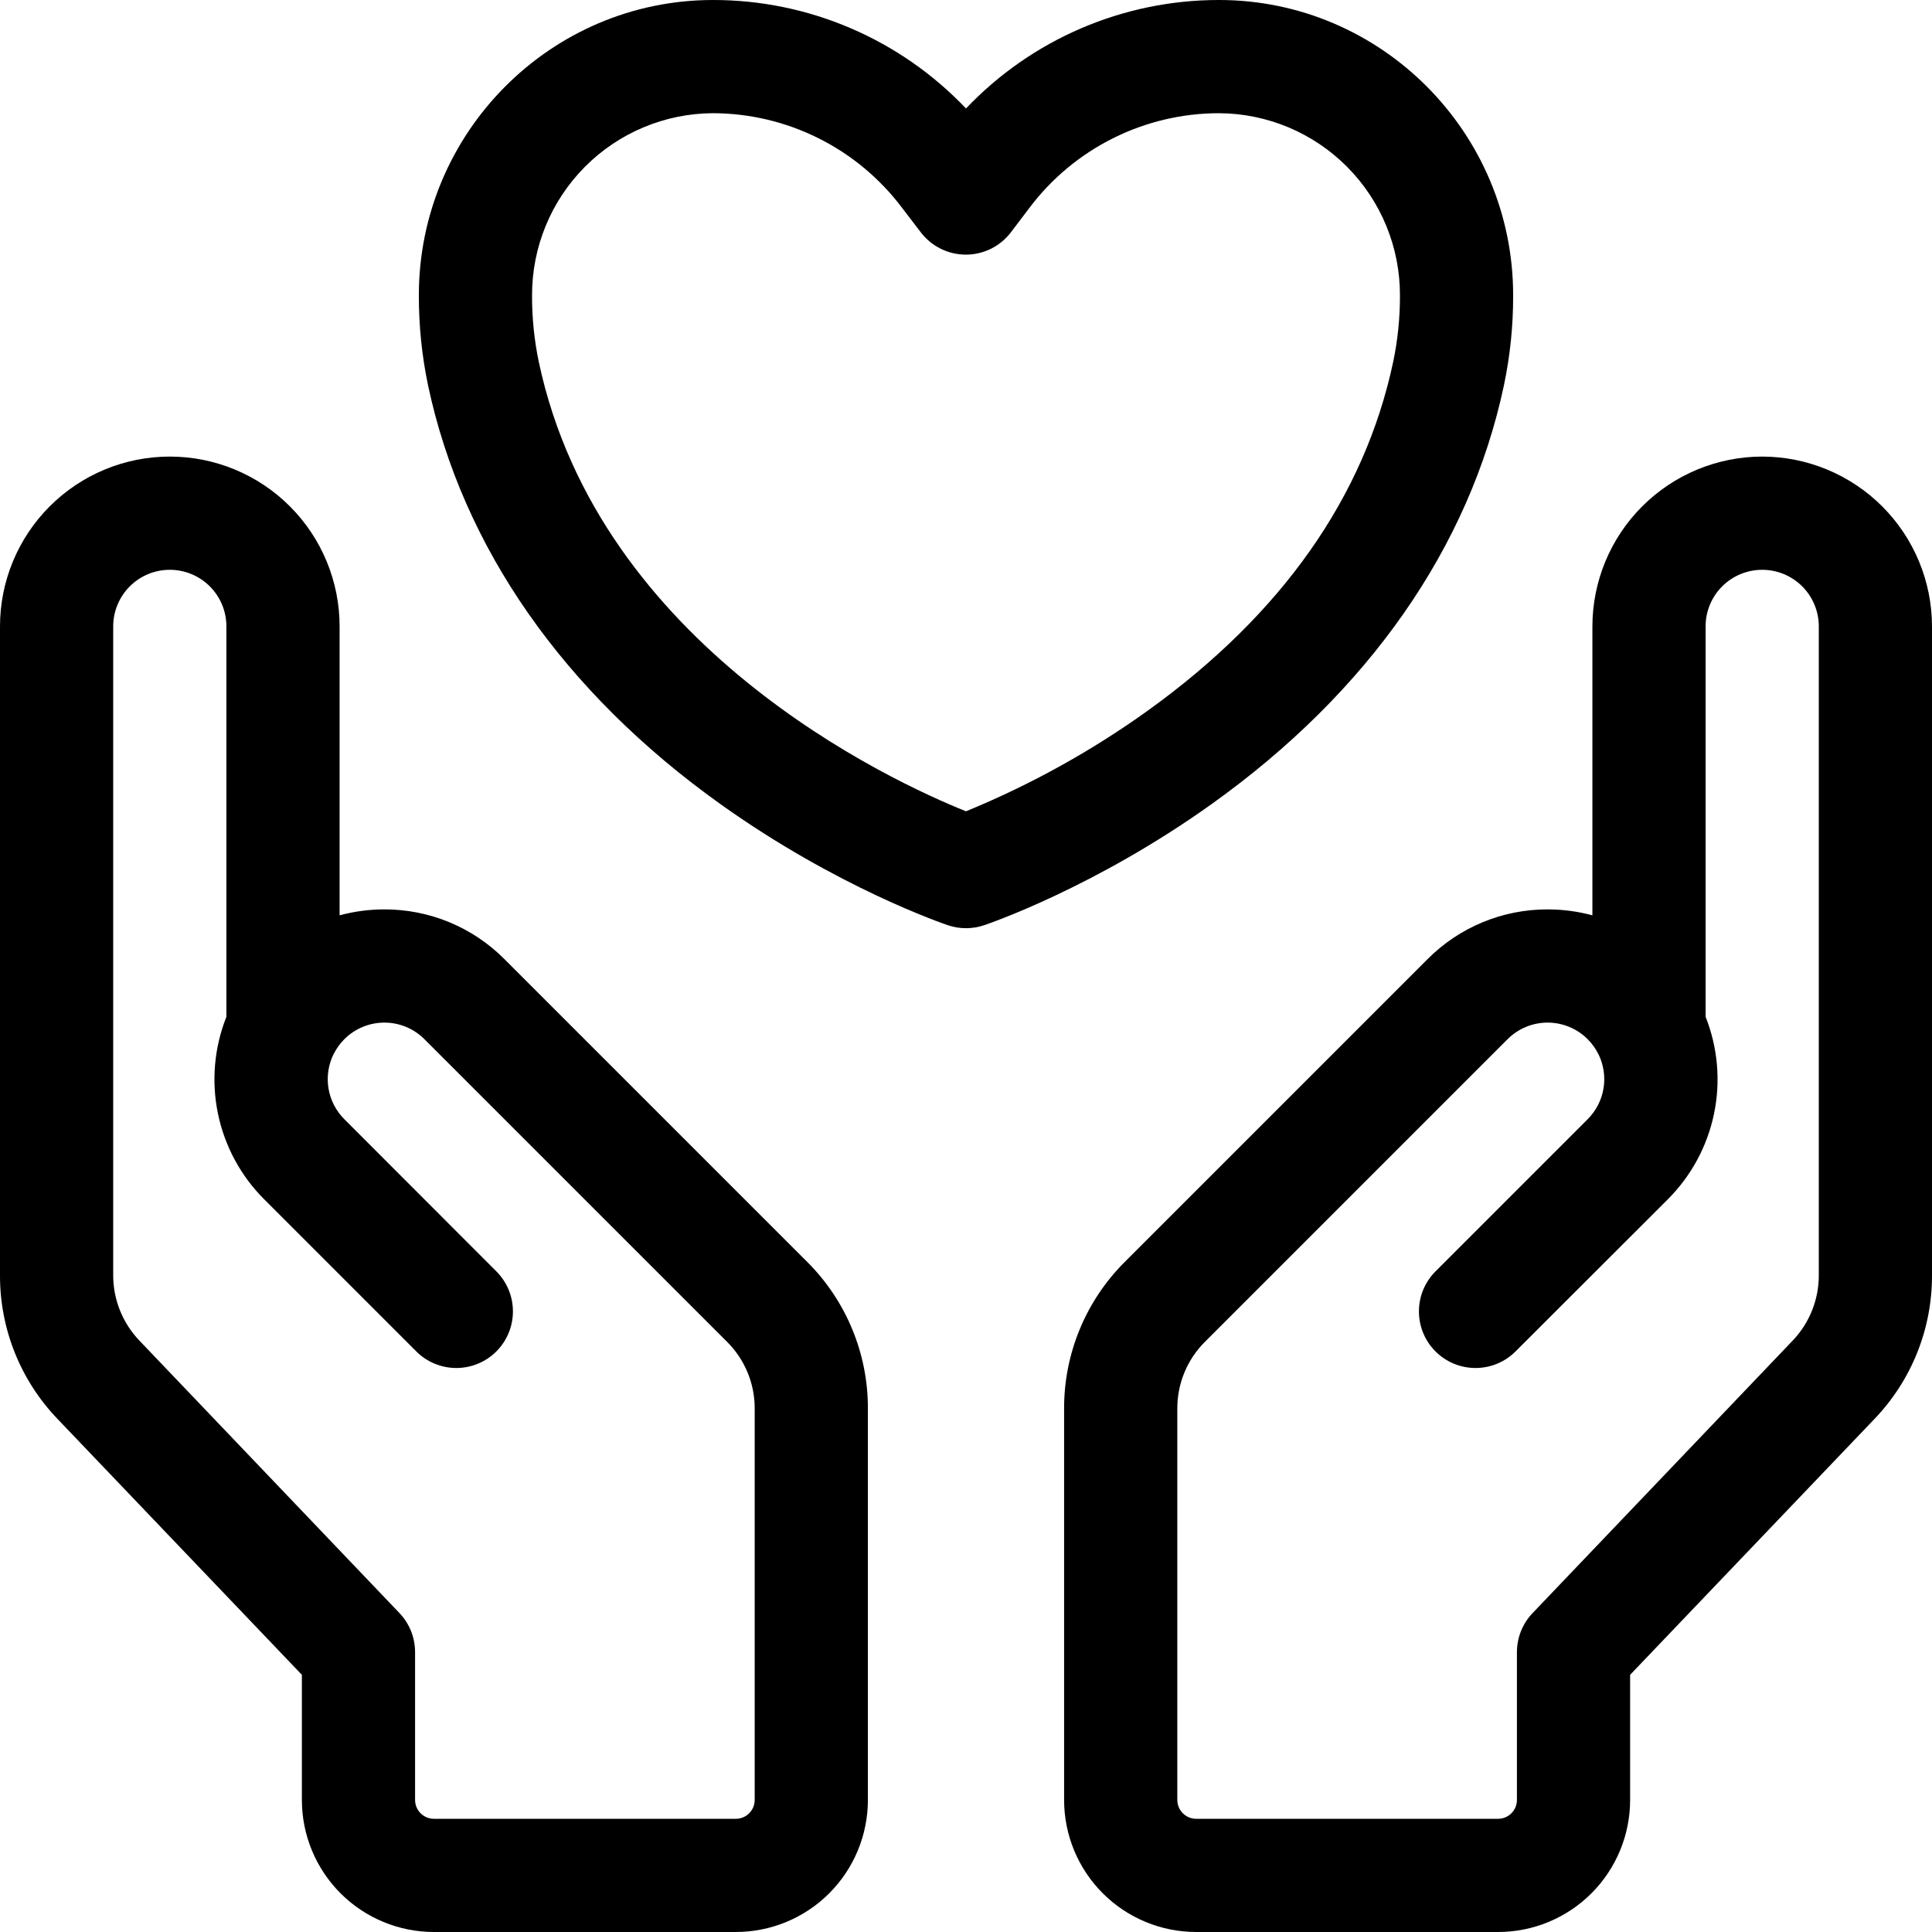
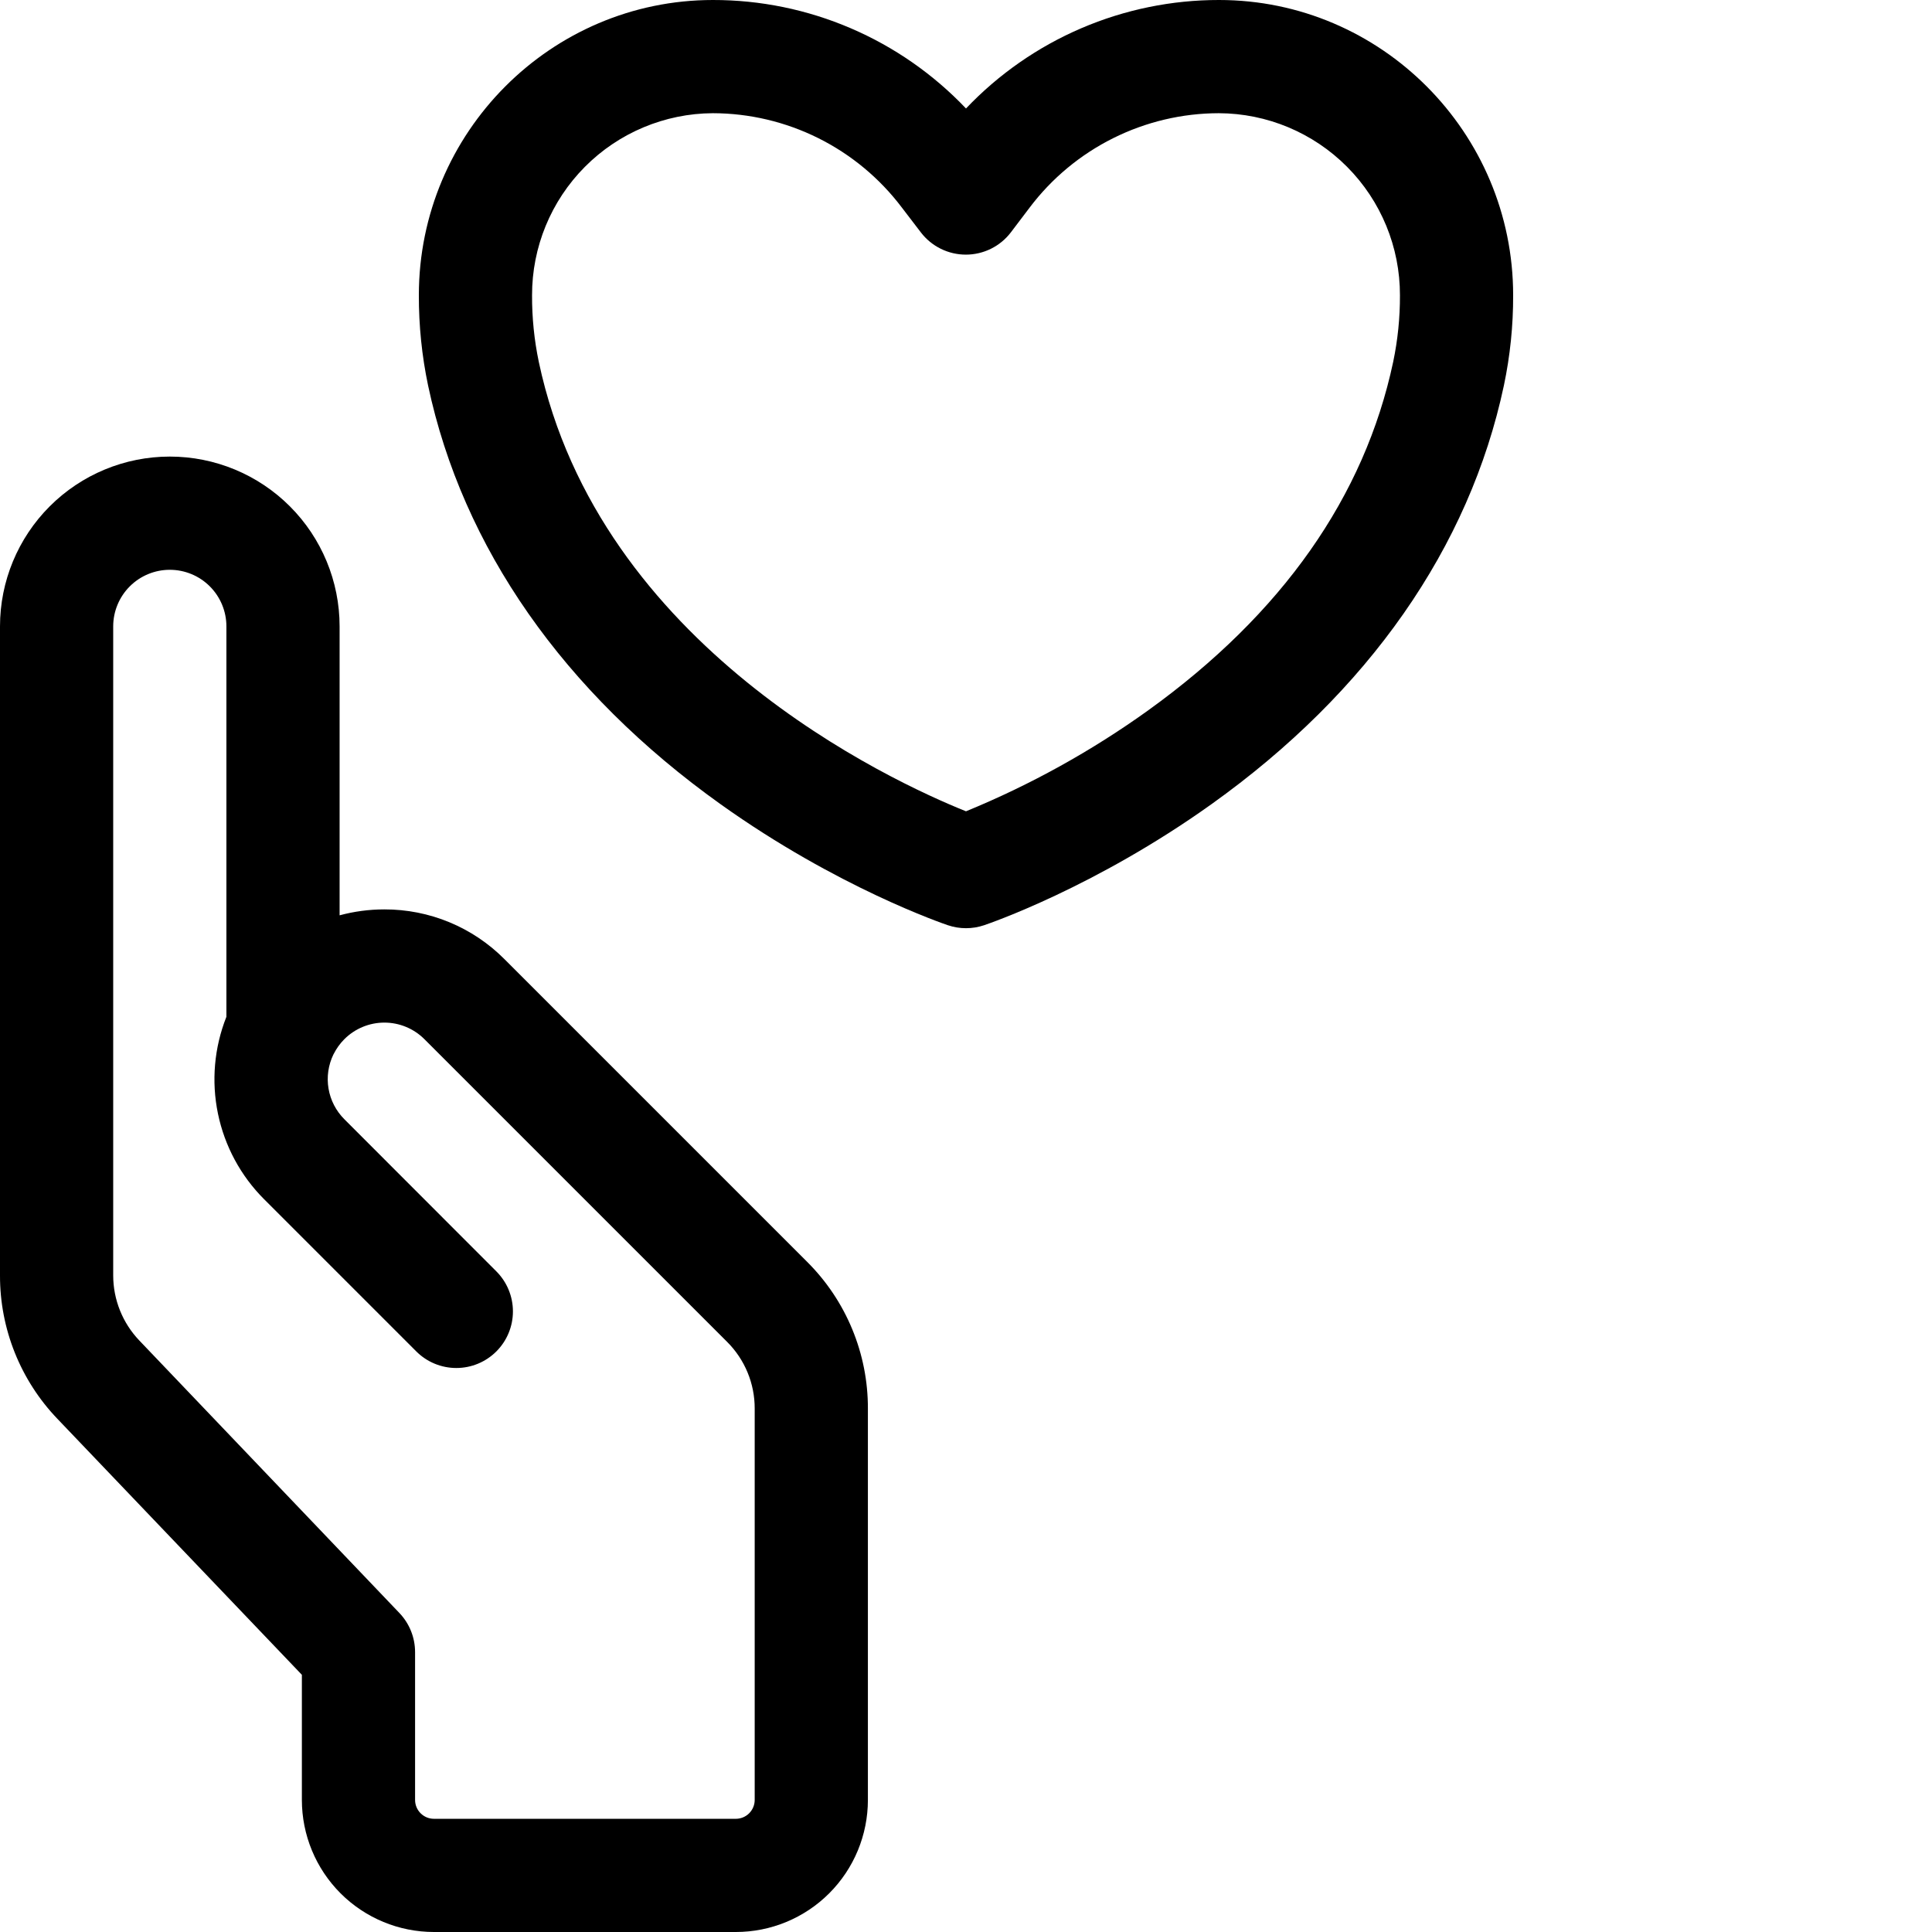
<svg xmlns="http://www.w3.org/2000/svg" width="108" height="108" viewBox="0 0 108 108" fill="none">
  <g clip-path="url(#clip0_198_18321)">
    <path d="M84.069 21.547C84.418 19.89 84.591 18.2 84.586 16.506C84.586 7.404 77.203 1.08903e-05 68.148 1.08903e-05C65.501 -0.003 62.882 0.534 60.45 1.576C58.017 2.619 55.823 4.146 54 6.064C52.177 4.146 49.983 2.619 47.55 1.576C45.118 0.533 42.499 -0.003 39.852 1.08903e-05C30.797 1.08903e-05 23.414 7.404 23.414 16.506C23.41 18.199 23.582 19.888 23.929 21.545C25.853 30.596 31.508 38.694 40.285 44.959C46.801 49.612 52.743 51.638 52.992 51.722C53.646 51.942 54.354 51.942 55.008 51.722C55.257 51.638 61.199 49.612 67.715 44.959C76.492 38.694 82.148 30.596 84.069 21.547ZM54 45.352C49.762 43.649 33.499 36.148 30.12 20.235C29.864 19.009 29.737 17.76 29.742 16.508C29.737 13.819 30.797 11.238 32.692 9.33C34.586 7.421 37.16 6.342 39.848 6.328C41.897 6.332 43.917 6.811 45.75 7.725C47.583 8.64 49.179 9.967 50.414 11.602L51.479 12.994C51.775 13.38 52.155 13.692 52.591 13.907C53.026 14.122 53.506 14.234 53.992 14.234C54.478 14.234 54.957 14.122 55.393 13.907C55.828 13.692 56.209 13.38 56.504 12.994L57.559 11.602C58.794 9.966 60.392 8.639 62.227 7.724C64.061 6.809 66.083 6.331 68.133 6.328C70.825 6.338 73.403 7.415 75.301 9.324C77.2 11.232 78.263 13.816 78.258 16.508C78.263 17.758 78.136 19.005 77.88 20.229C76.279 27.764 71.672 34.317 64.184 39.709C61.021 41.98 57.603 43.874 54 45.352Z" fill="black" />
    <path d="M28.198 53.616C27.319 52.732 26.273 52.031 25.121 51.554C23.968 51.076 22.733 50.833 21.486 50.836C20.641 50.836 19.8 50.947 18.984 51.167V35.016C18.984 32.498 17.984 30.084 16.204 28.304C14.424 26.523 12.01 25.523 9.492 25.523C6.975 25.523 4.56 26.523 2.78 28.304C1 30.084 2.85306e-05 32.498 2.85306e-05 35.016V71.297C-0.007 74.283 1.143 77.156 3.208 79.312L16.875 93.623V100.617C16.875 102.575 17.653 104.453 19.037 105.838C20.422 107.222 22.3 108 24.258 108H41.133C43.091 108 44.969 107.222 46.353 105.838C47.738 104.453 48.516 102.575 48.516 100.617V78.739C48.52 77.215 48.221 75.705 47.638 74.297C47.055 72.889 46.198 71.61 45.117 70.535L28.198 53.616ZM42.188 100.617C42.188 100.897 42.076 101.165 41.879 101.363C41.681 101.561 41.413 101.672 41.133 101.672H24.258C23.978 101.672 23.71 101.561 23.512 101.363C23.314 101.165 23.203 100.897 23.203 100.617V92.355C23.203 91.541 22.89 90.758 22.328 90.169L7.786 74.933C6.851 73.953 6.329 72.651 6.328 71.297V35.016C6.328 34.176 6.662 33.372 7.255 32.778C7.848 32.185 8.653 31.852 9.492 31.852C10.331 31.852 11.136 32.185 11.729 32.778C12.323 33.372 12.656 34.176 12.656 35.016V56.839C11.973 58.56 11.809 60.443 12.184 62.255C12.559 64.068 13.456 65.732 14.766 67.04L23.271 75.545C23.864 76.139 24.669 76.472 25.508 76.472C26.347 76.473 27.152 76.139 27.746 75.546C28.339 74.953 28.673 74.148 28.673 73.309C28.673 72.47 28.34 71.665 27.747 71.071L19.25 62.566C18.785 62.102 18.475 61.504 18.365 60.855C18.255 60.207 18.35 59.541 18.636 58.949C18.643 58.94 18.649 58.93 18.653 58.919C18.807 58.613 19.008 58.333 19.25 58.09C19.843 57.497 20.648 57.164 21.487 57.164C22.326 57.164 23.131 57.497 23.724 58.09L40.644 75.009C41.135 75.498 41.524 76.079 41.789 76.719C42.054 77.36 42.19 78.046 42.188 78.739V100.617Z" fill="black" />
-     <path d="M98.508 25.523C95.991 25.526 93.579 26.527 91.799 28.307C90.019 30.086 89.019 32.499 89.016 35.016V51.167C88.2 50.947 87.359 50.836 86.514 50.836C85.267 50.833 84.031 51.076 82.879 51.554C81.727 52.031 80.681 52.732 79.802 53.616L62.883 70.535C61.802 71.61 60.945 72.889 60.362 74.297C59.779 75.705 59.48 77.215 59.484 78.739V100.617C59.484 102.575 60.262 104.453 61.647 105.838C63.031 107.222 64.909 108 66.867 108H83.742C85.7 108 87.578 107.222 88.963 105.838C90.347 104.453 91.125 102.575 91.125 100.617V93.623L104.792 79.312C106.857 77.156 108.007 74.283 108 71.297V35.016C107.997 32.499 106.996 30.086 105.217 28.307C103.437 26.527 101.024 25.526 98.508 25.523ZM101.672 71.297C101.672 72.653 101.15 73.957 100.214 74.938L85.672 90.174C85.111 90.761 84.798 91.542 84.797 92.355V100.617C84.797 100.897 84.686 101.165 84.488 101.363C84.29 101.561 84.022 101.672 83.742 101.672H66.867C66.588 101.672 66.319 101.561 66.121 101.363C65.924 101.165 65.812 100.897 65.812 100.617V78.739C65.811 78.046 65.946 77.36 66.211 76.719C66.476 76.079 66.865 75.498 67.357 75.009L84.276 58.09C84.869 57.497 85.674 57.164 86.513 57.164C87.352 57.164 88.156 57.497 88.75 58.09C88.992 58.333 89.193 58.613 89.347 58.919C89.351 58.93 89.357 58.94 89.364 58.949C89.65 59.541 89.745 60.207 89.635 60.855C89.525 61.504 89.215 62.102 88.75 62.566L80.245 71.071C79.652 71.665 79.318 72.47 79.319 73.309C79.319 74.148 79.652 74.953 80.246 75.546C80.84 76.139 81.644 76.473 82.484 76.472C83.323 76.472 84.128 76.139 84.721 75.545L93.234 67.04C94.544 65.732 95.441 64.068 95.816 62.255C96.191 60.443 96.027 58.56 95.344 56.839V35.016C95.344 34.176 95.677 33.372 96.27 32.778C96.864 32.185 97.669 31.852 98.508 31.852C99.347 31.852 100.152 32.185 100.745 32.778C101.339 33.372 101.672 34.176 101.672 35.016V71.297Z" fill="black" />
  </g>
  <defs>
    <clipPath id="clip0_198_18321">
      <rect width="108" height="108" fill="white" />
    </clipPath>
  </defs>
</svg>